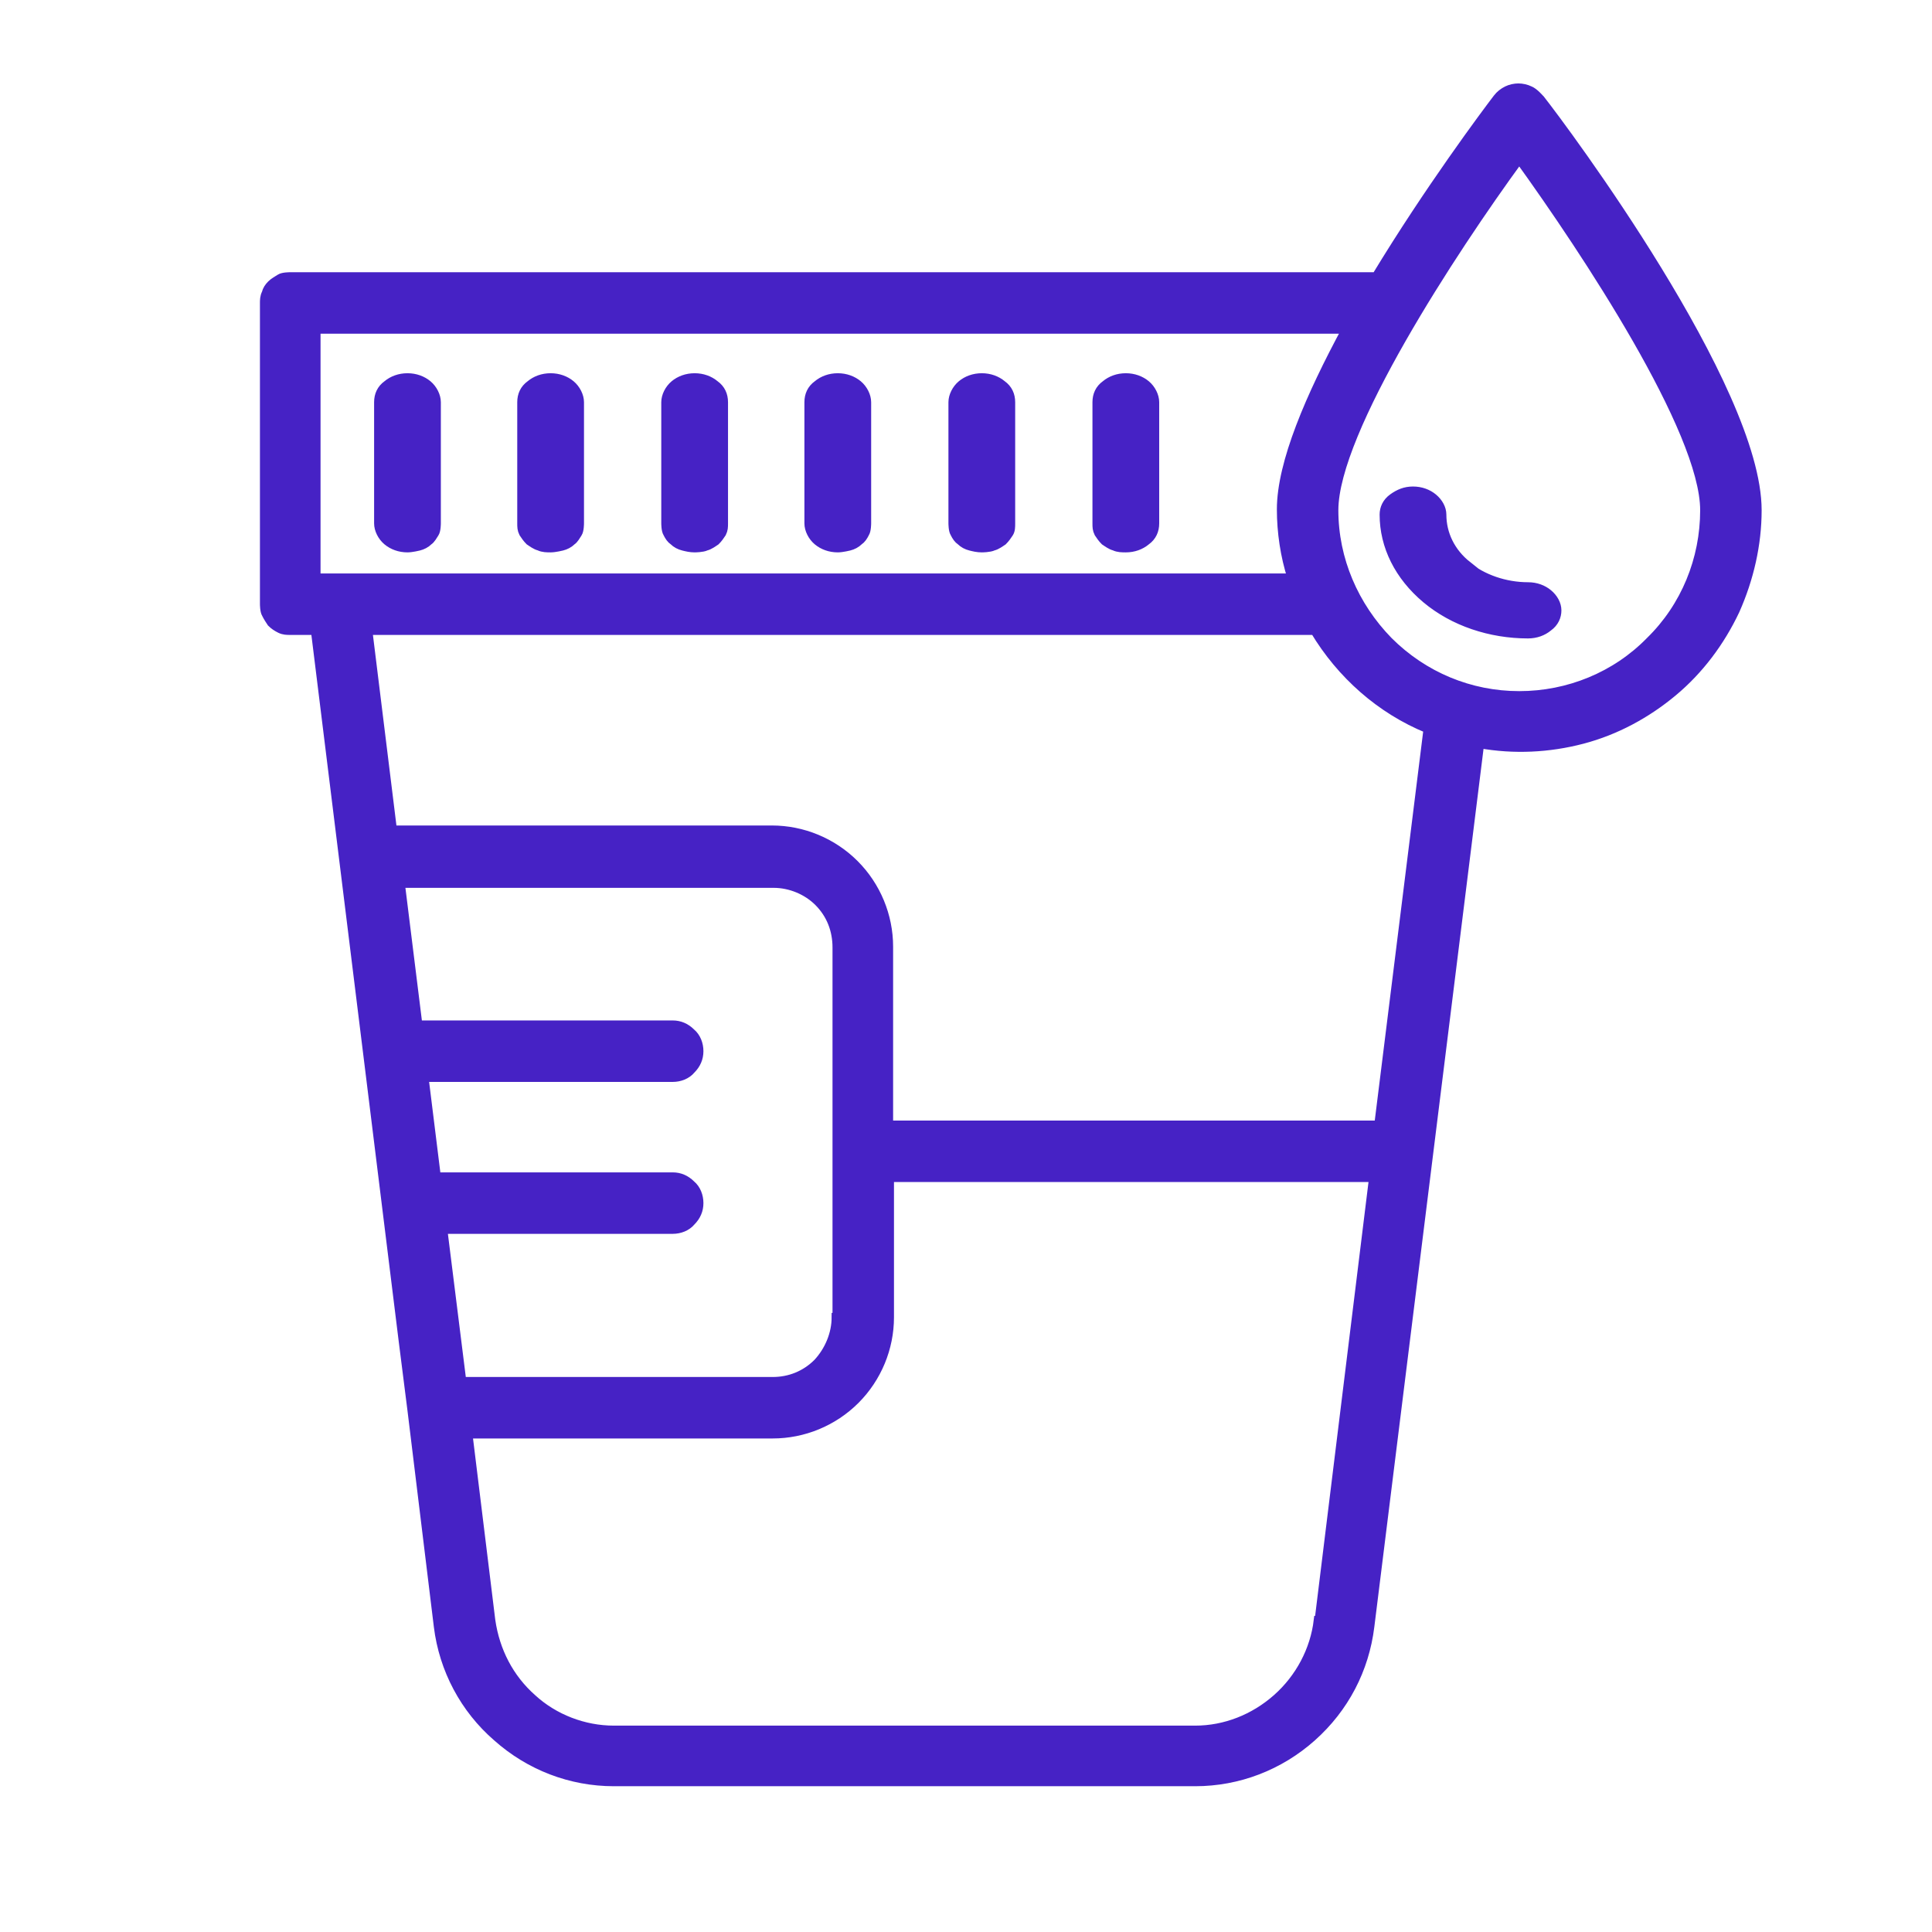
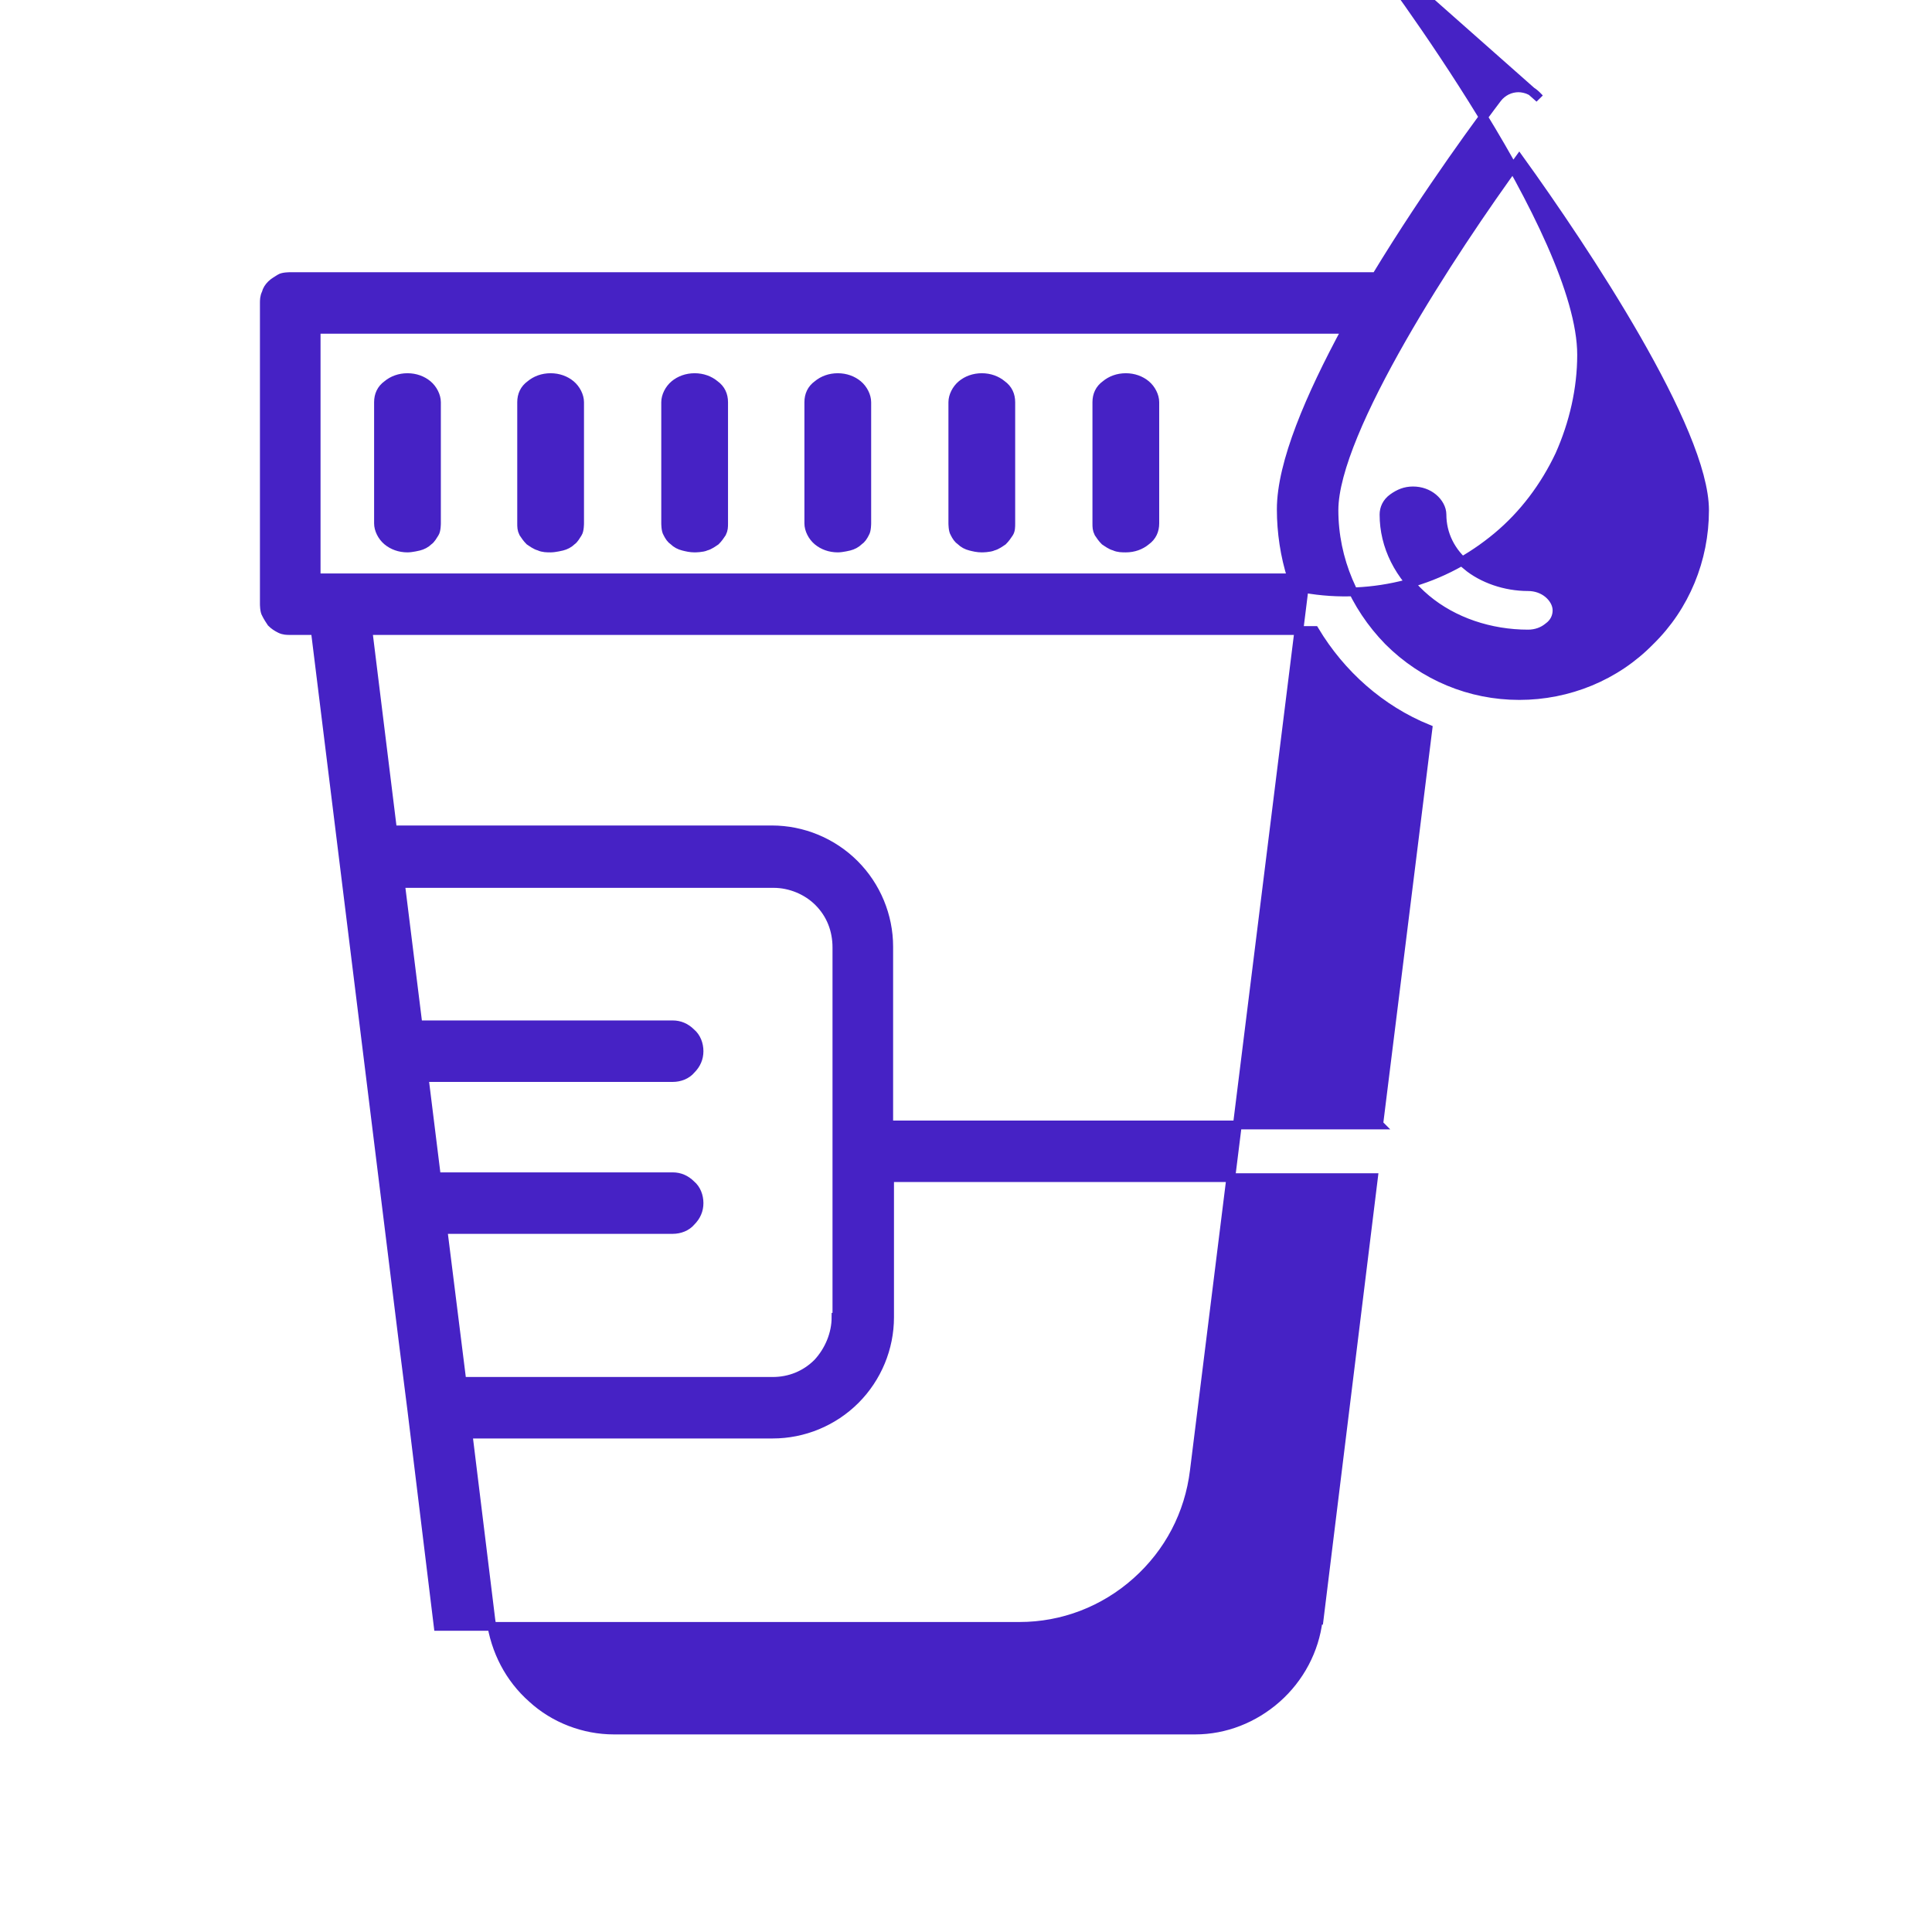
<svg xmlns="http://www.w3.org/2000/svg" id="Layer_1" data-name="Layer 1" viewBox="0 0 22 22">
  <defs>
    <style>
      .cls-1 {
        fill: #4622c5;
        fill-rule: evenodd;
        stroke: #4622c5;
        stroke-miterlimit: 10;
        stroke-width: .1px;
      }
    </style>
  </defs>
-   <path class="cls-1" d="m17.53,1.12s-.06-.07-.11-.09c-.04-.02-.09-.03-.13-.03s-.09.01-.13.03c-.04.02-.08.05-.11.09-.13.17-.78,1.04-1.38,2.03H3.3s-.08,0-.11.02-.07.04-.1.07c-.03.03-.05.06-.06.1-.02.04-.02.08-.02.11v3.43s0,.08.02.11c.02.04.04.07.06.1.03.03.06.05.1.07.04.02.08.02.11.02h.29l1,8.09.1.79.3,2.46c.06.49.3.94.67,1.26.37.33.84.51,1.33.51h6.62c.49,0,.96-.18,1.33-.51.37-.33.6-.77.66-1.26l1.25-10.05c.39.07.79.05,1.17-.05.38-.1.73-.29,1.03-.54.3-.25.54-.57.71-.93.16-.36.25-.75.25-1.14,0-1.39-2.21-4.35-2.47-4.68ZM3.6,3.75h11.73c-.41.76-.74,1.52-.74,2.05,0,.26.04.53.12.78H3.6v-2.83Zm5.92,11.25c0,.19-.08.38-.21.52-.14.14-.32.21-.51.21h-3.54l-.21-1.68v-.05s2.61,0,2.61,0c.08,0,.16-.03.21-.09.06-.06.09-.13.09-.21s-.03-.16-.09-.21c-.06-.06-.13-.09-.21-.09h-2.69l-.14-1.13h2.83c.08,0,.16-.03.21-.09.06-.06.09-.13.09-.21s-.03-.16-.09-.21c-.06-.06-.13-.09-.21-.09h-2.9l-.2-1.61h4.25c.19,0,.38.08.51.21.14.14.21.32.21.52v4.21Zm5.49,3.45c-.04.34-.21.66-.47.89-.26.23-.59.36-.93.36h-6.62c-.34,0-.68-.13-.93-.36-.26-.23-.42-.54-.47-.89l-.26-2.12h3.47c.35,0,.69-.14.94-.39.25-.25.39-.59.39-.94v-1.59h5.51l-.62,5.04Zm.7-5.64h-5.59v-2.03c0-.35-.14-.69-.39-.94-.25-.25-.59-.39-.94-.39h-4.32l-.28-2.27h10.78c.3.5.75.9,1.29,1.12l-.56,4.5Zm1.59-4.89c-.56,0-1.09-.22-1.49-.62-.39-.4-.62-.93-.62-1.49,0-.9,1.35-2.96,2.11-4,.75,1.04,2.11,3.09,2.11,4,0,.56-.22,1.1-.62,1.49-.39.4-.93.62-1.49.62h0Zm-12.53-1.7s-.08.02-.13.02c-.09,0-.17-.03-.23-.08-.06-.05-.1-.13-.1-.2v-1.38c0-.08.03-.15.1-.2.06-.05.14-.08.23-.08s.17.03.23.08c.06.05.1.13.1.2v1.38s0,.08-.02.11-.04.07-.07.09c-.03.03-.07.05-.11.06Zm1.63,0s-.08.02-.13.02c-.04,0-.09,0-.13-.02-.04-.01-.08-.04-.11-.06-.03-.03-.05-.06-.07-.09-.02-.04-.02-.07-.02-.11v-1.38c0-.08.03-.15.1-.2.06-.05.14-.08.23-.08s.17.03.23.08c.06.05.1.13.1.2v1.38s0,.08-.02.11-.04.07-.07.09c-.03.03-.07.05-.11.06Zm1.51.02s.09,0,.13-.02c.04-.01.08-.04.11-.06.03-.03.05-.06.07-.09.02-.04.02-.07.02-.11v-1.38c0-.08-.03-.15-.1-.2-.06-.05-.14-.08-.23-.08s-.17.03-.23.08c-.06.05-.1.13-.1.2v1.38s0,.08.02.11c.02.04.04.07.07.09.03.03.07.05.11.06.04.01.08.02.13.02Zm1.76-.02s-.08.02-.13.02c-.09,0-.17-.03-.23-.08-.06-.05-.1-.13-.1-.2v-1.38c0-.08.03-.15.1-.2.06-.05.14-.08.23-.08s.17.03.23.08c.06.05.1.13.1.2v1.38s0,.08-.02.11c-.02.04-.04.07-.07.09-.03.03-.07.05-.11.06Zm1.51.02s.09,0,.13-.02c.04-.01.08-.04.11-.06.03-.03.05-.06.07-.09s.02-.07.02-.11v-1.38c0-.08-.03-.15-.1-.2-.06-.05-.14-.08-.23-.08s-.17.03-.23.08c-.06.05-.1.13-.1.2v1.38s0,.08.02.11c.02.04.04.07.07.09.03.03.07.05.11.06.04.01.08.02.13.02Zm1.87-.08c-.06.05-.14.08-.23.08-.04,0-.09,0-.13-.02-.04-.01-.08-.04-.11-.06-.03-.03-.05-.06-.07-.09-.02-.04-.02-.07-.02-.11v-1.38c0-.08.03-.15.1-.2.06-.05.14-.08.23-.08s.17.03.23.08c.06.05.1.13.1.2v1.38c0,.08-.03.15-.1.2Zm3.65.28c.18.15.44.24.7.24.09,0,.17.03.23.08.06.05.1.12.1.19s-.03.14-.1.19c-.06.05-.14.08-.23.08-.43,0-.85-.14-1.16-.4-.31-.26-.48-.6-.48-.96,0-.07.03-.14.1-.19s.14-.08.23-.08.17.03.23.08c.06.05.1.12.1.19,0,.22.1.43.29.58Z" />
+   <path class="cls-1" d="m17.53,1.12s-.06-.07-.11-.09c-.04-.02-.09-.03-.13-.03s-.09.01-.13.03c-.04.02-.08.05-.11.09-.13.17-.78,1.04-1.38,2.03H3.3s-.08,0-.11.02-.07.04-.1.07c-.03.03-.05.06-.06.1-.02.04-.02.08-.02.11v3.43s0,.08.02.11c.02.04.04.07.06.1.03.03.06.05.1.07.04.02.08.02.11.02h.29l1,8.09.1.79.3,2.46h6.62c.49,0,.96-.18,1.33-.51.37-.33.6-.77.66-1.26l1.25-10.05c.39.07.79.05,1.17-.05.38-.1.73-.29,1.03-.54.3-.25.54-.57.71-.93.16-.36.25-.75.25-1.14,0-1.39-2.21-4.35-2.47-4.68ZM3.6,3.75h11.73c-.41.76-.74,1.52-.74,2.05,0,.26.04.53.12.78H3.6v-2.83Zm5.92,11.25c0,.19-.08.38-.21.52-.14.14-.32.21-.51.21h-3.54l-.21-1.68v-.05s2.61,0,2.61,0c.08,0,.16-.03.21-.09.06-.06.09-.13.09-.21s-.03-.16-.09-.21c-.06-.06-.13-.09-.21-.09h-2.69l-.14-1.13h2.83c.08,0,.16-.03.21-.09.06-.06.09-.13.09-.21s-.03-.16-.09-.21c-.06-.06-.13-.09-.21-.09h-2.9l-.2-1.61h4.25c.19,0,.38.08.51.21.14.14.21.32.21.52v4.21Zm5.49,3.45c-.04.34-.21.66-.47.89-.26.23-.59.36-.93.36h-6.62c-.34,0-.68-.13-.93-.36-.26-.23-.42-.54-.47-.89l-.26-2.12h3.47c.35,0,.69-.14.94-.39.25-.25.39-.59.39-.94v-1.59h5.51l-.62,5.04Zm.7-5.64h-5.59v-2.03c0-.35-.14-.69-.39-.94-.25-.25-.59-.39-.94-.39h-4.32l-.28-2.27h10.78c.3.5.75.9,1.29,1.12l-.56,4.5Zm1.59-4.89c-.56,0-1.09-.22-1.49-.62-.39-.4-.62-.93-.62-1.49,0-.9,1.35-2.96,2.11-4,.75,1.04,2.11,3.09,2.11,4,0,.56-.22,1.1-.62,1.49-.39.4-.93.62-1.49.62h0Zm-12.53-1.7s-.08.02-.13.02c-.09,0-.17-.03-.23-.08-.06-.05-.1-.13-.1-.2v-1.38c0-.08.03-.15.1-.2.06-.05.14-.08.23-.08s.17.03.23.08c.06.05.1.13.1.2v1.38s0,.08-.02.11-.04.07-.07.09c-.03.03-.07.05-.11.06Zm1.63,0s-.08.02-.13.02c-.04,0-.09,0-.13-.02-.04-.01-.08-.04-.11-.06-.03-.03-.05-.06-.07-.09-.02-.04-.02-.07-.02-.11v-1.38c0-.08.03-.15.1-.2.06-.05.14-.08.23-.08s.17.03.23.08c.06.05.1.13.1.2v1.38s0,.08-.02.11-.04.07-.07.09c-.03.03-.07.05-.11.06Zm1.51.02s.09,0,.13-.02c.04-.01.08-.04.11-.06.03-.03.05-.06.07-.09.02-.04.02-.07.02-.11v-1.38c0-.08-.03-.15-.1-.2-.06-.05-.14-.08-.23-.08s-.17.03-.23.08c-.06.05-.1.13-.1.2v1.38s0,.08.02.11c.02.04.04.07.07.09.03.03.07.05.11.06.04.01.08.02.13.02Zm1.76-.02s-.08.02-.13.02c-.09,0-.17-.03-.23-.08-.06-.05-.1-.13-.1-.2v-1.38c0-.08.03-.15.1-.2.06-.05.14-.08.23-.08s.17.03.23.08c.06.05.1.13.1.2v1.38s0,.08-.02.11c-.02.04-.04.07-.07.09-.03.03-.07.05-.11.06Zm1.51.02s.09,0,.13-.02c.04-.01.08-.04.11-.06.03-.03.05-.06.07-.09s.02-.07.02-.11v-1.38c0-.08-.03-.15-.1-.2-.06-.05-.14-.08-.23-.08s-.17.03-.23.08c-.06.05-.1.13-.1.2v1.38s0,.08.02.11c.02.04.04.07.07.09.03.03.07.05.11.06.04.01.08.02.13.02Zm1.87-.08c-.06.05-.14.08-.23.08-.04,0-.09,0-.13-.02-.04-.01-.08-.04-.11-.06-.03-.03-.05-.06-.07-.09-.02-.04-.02-.07-.02-.11v-1.38c0-.08.03-.15.1-.2.06-.05.14-.08.23-.08s.17.03.23.08c.06.05.1.13.1.2v1.38c0,.08-.03.15-.1.2Zm3.65.28c.18.15.44.24.7.24.09,0,.17.03.23.08.06.05.1.12.1.19s-.03.14-.1.19c-.06.05-.14.08-.23.08-.43,0-.85-.14-1.16-.4-.31-.26-.48-.6-.48-.96,0-.07.03-.14.1-.19s.14-.08.23-.08.17.03.23.08c.06.05.1.12.1.19,0,.22.1.43.29.58Z" />
</svg>